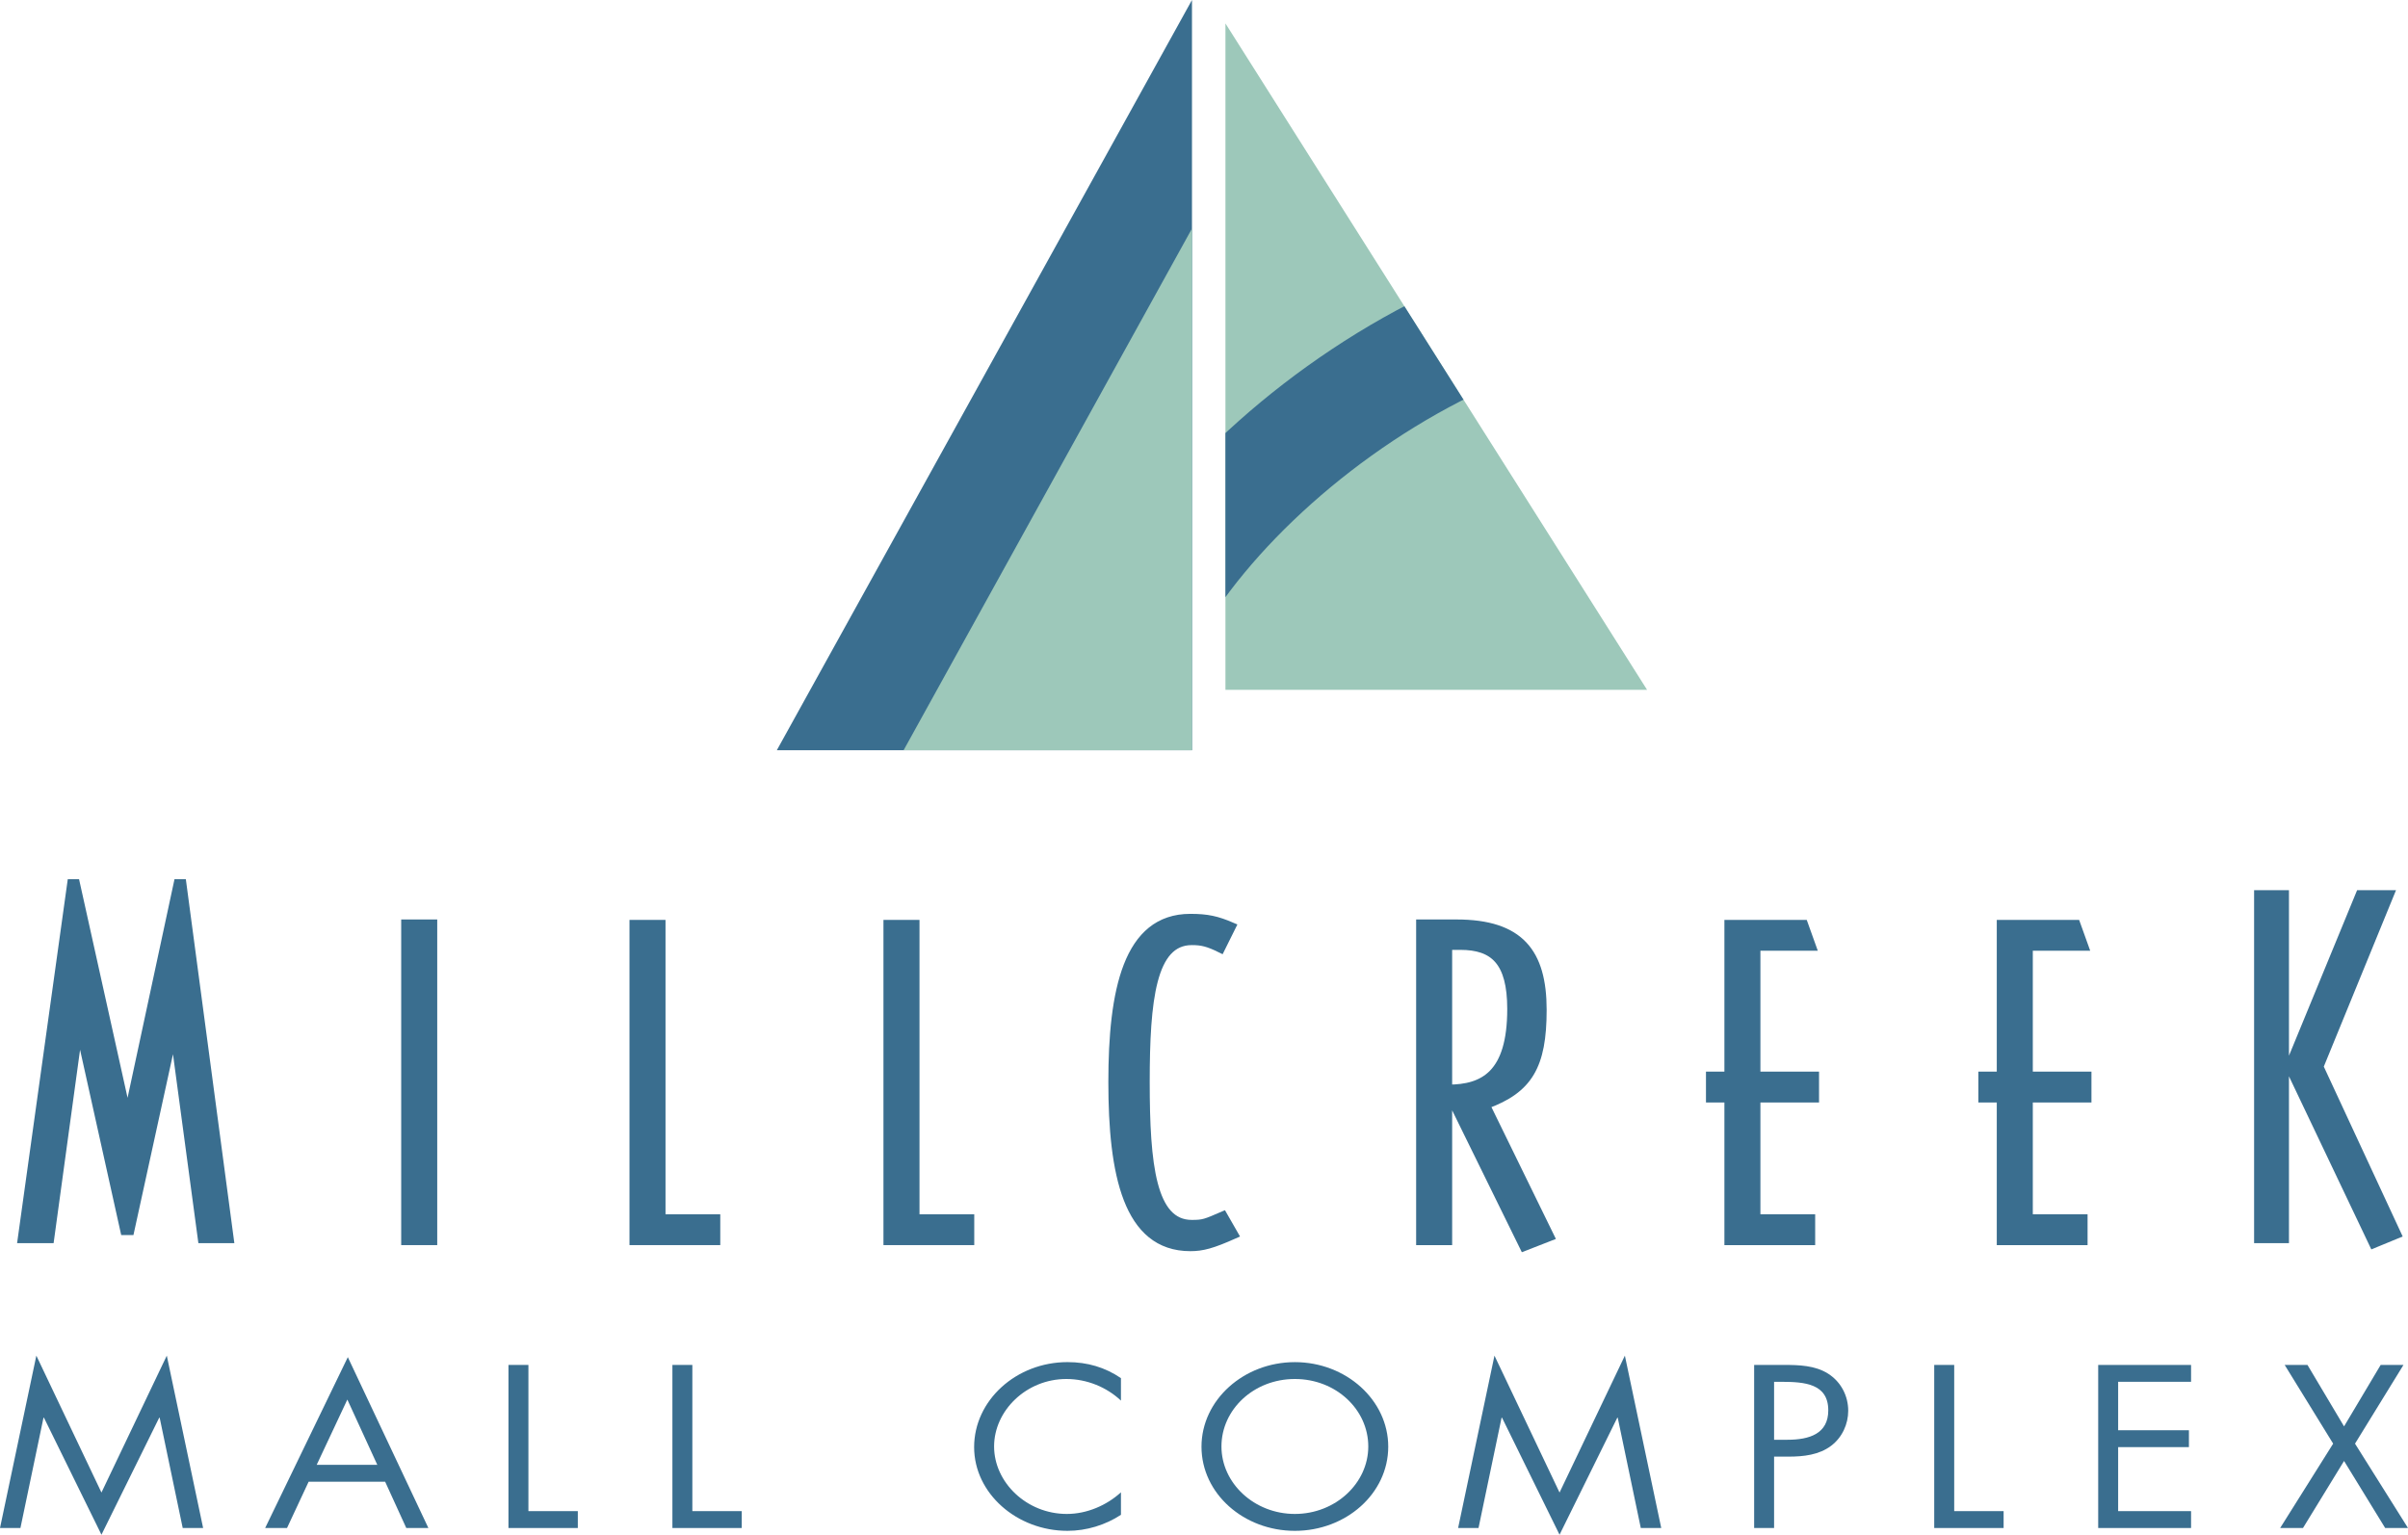
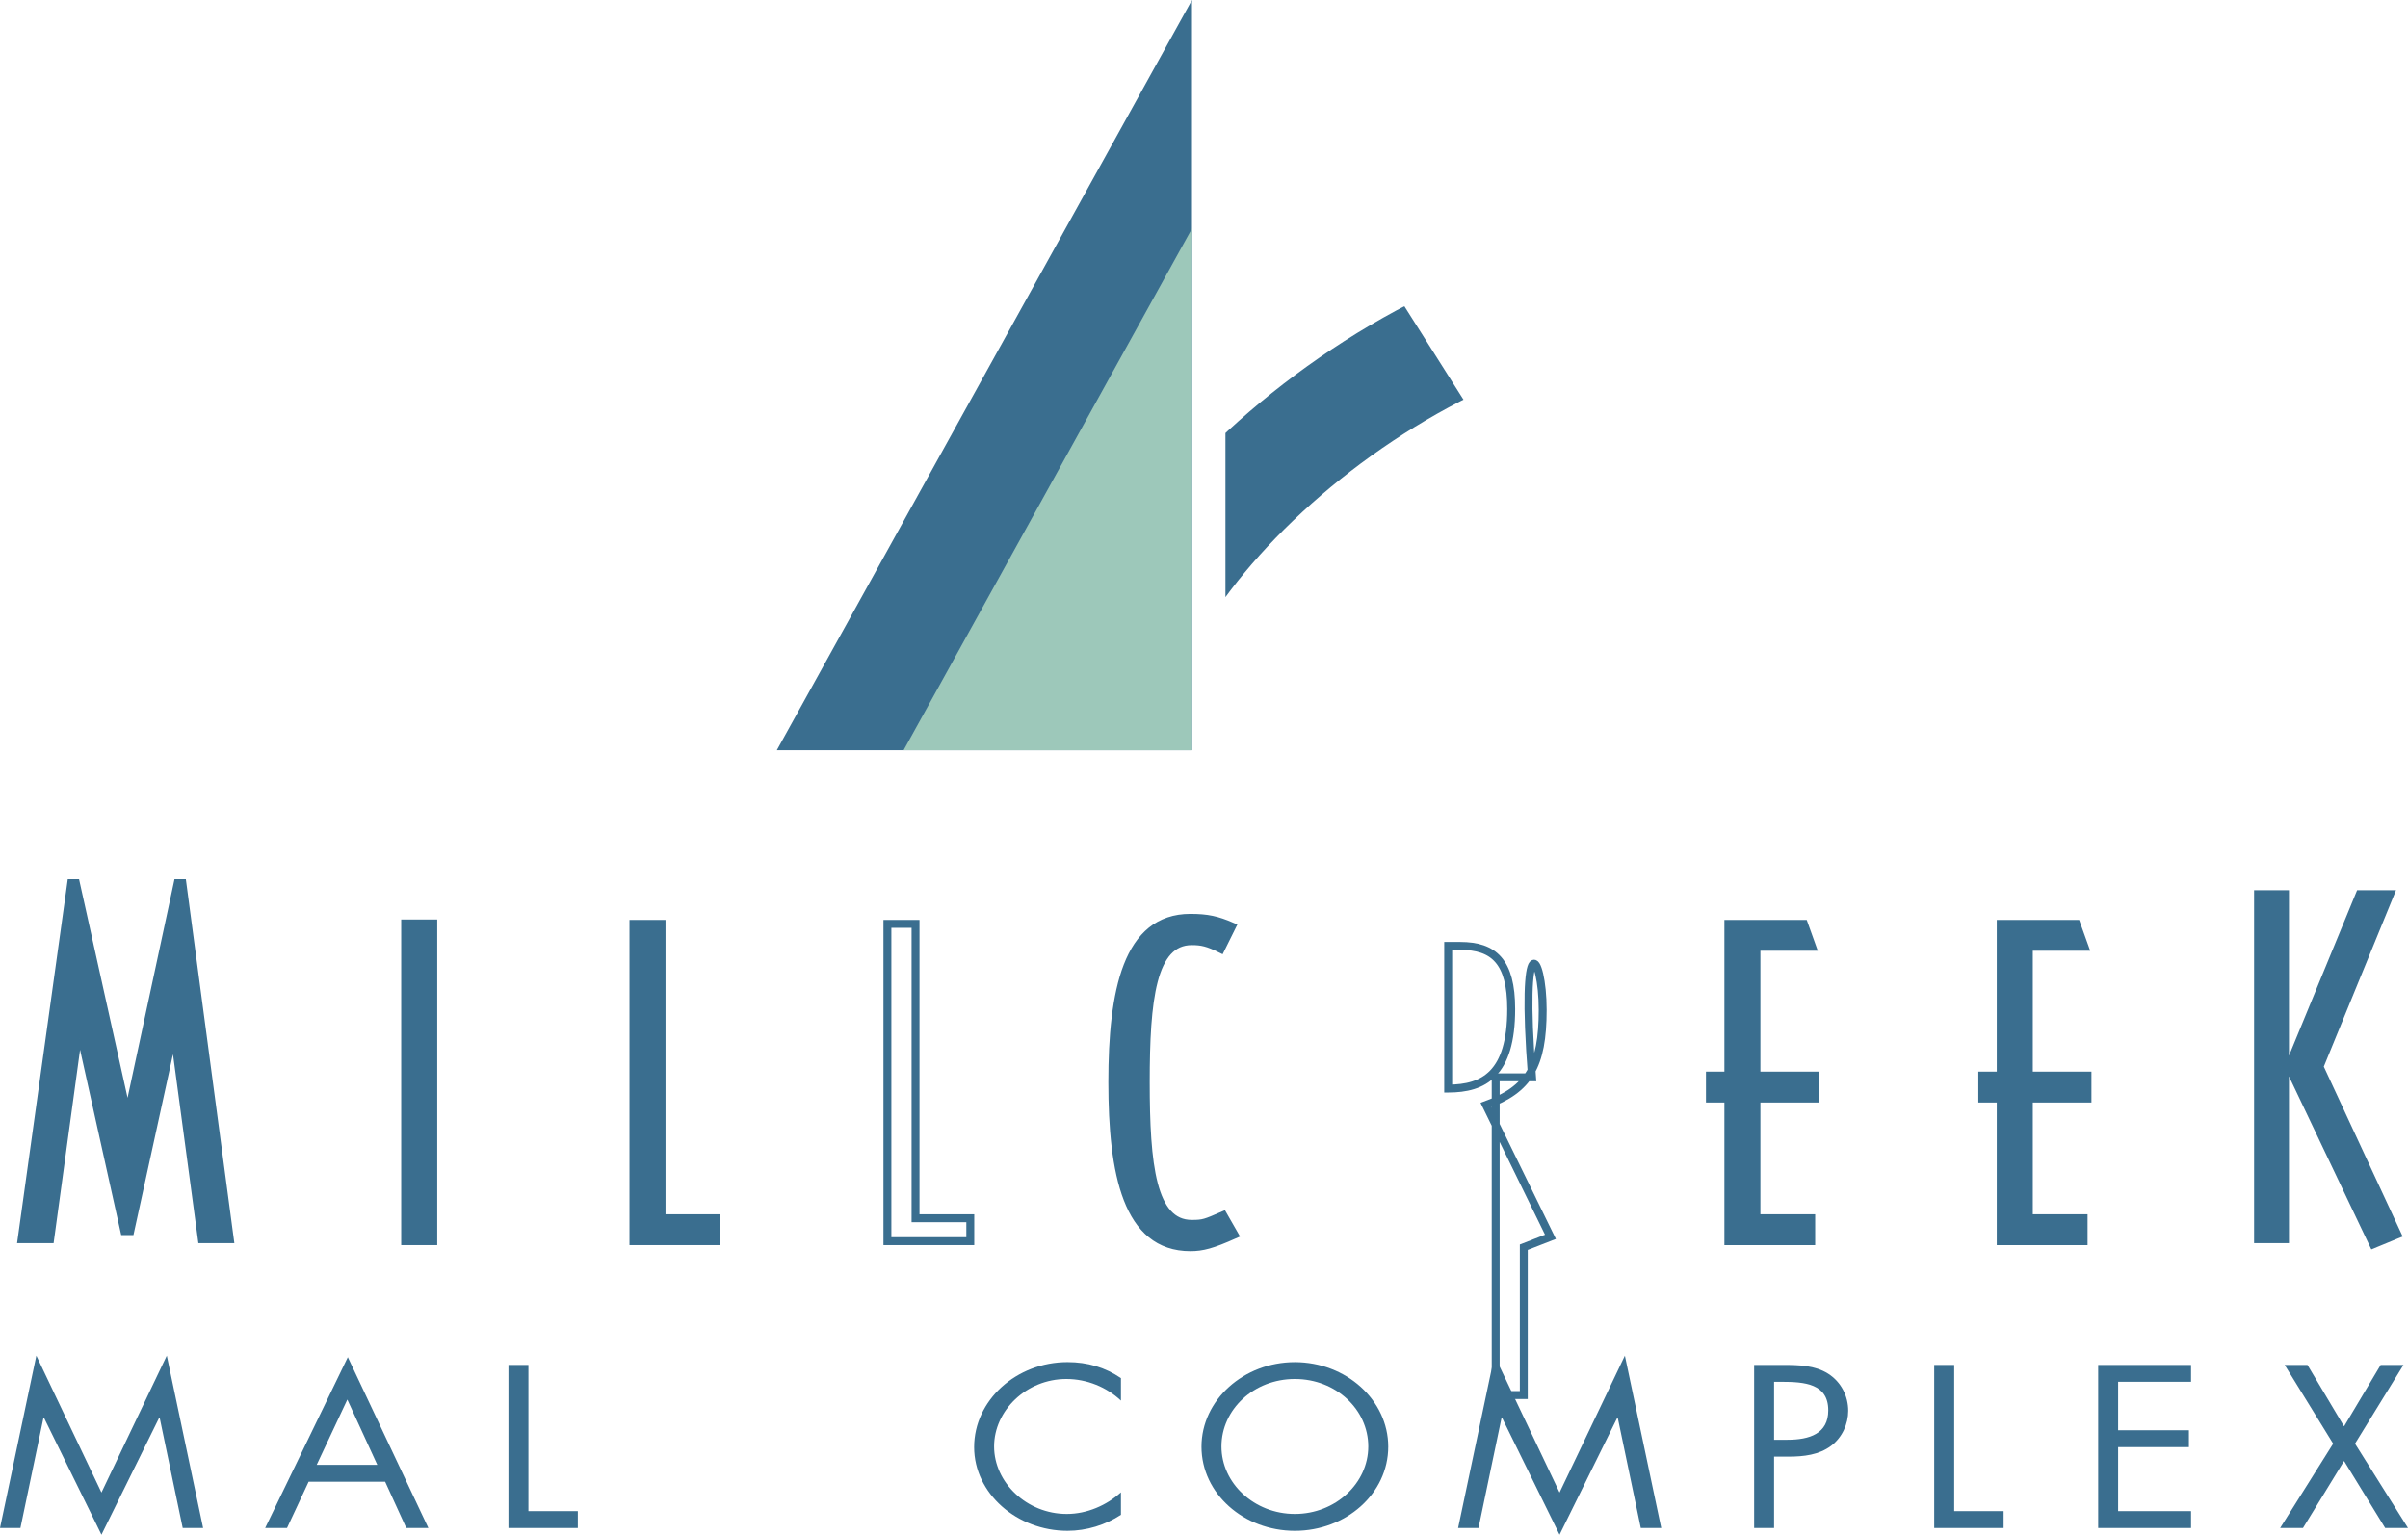
<svg xmlns="http://www.w3.org/2000/svg" xmlns:xlink="http://www.w3.org/1999/xlink" version="1.1" id="Layer_1" x="0px" y="0px" width="400px" height="254.993px" viewBox="0 0 400 254.993" enable-background="new 0 0 400 254.993" xml:space="preserve">
-   <polyline fill="#9DC8BA" points="203.562,3.891 203.562,114.611 273.599,114.611 " />
  <g>
    <defs>
      <polyline id="SVGID_1_" points="203.562,114.615 273.599,114.615 203.562,3.891   " />
    </defs>
    <clipPath id="SVGID_2_">
      <use xlink:href="#SVGID_1_" overflow="visible" />
    </clipPath>
    <path clip-path="url(#SVGID_2_)" fill="none" stroke="#3A6E8F" stroke-width="18.301" d="M185.518,115.055   c8.11-32.967,64.371-76.852,108.907-65.89" />
  </g>
  <polyline fill="#3A6E8F" points="198.003,0 198.003,124.654 129.038,124.654 " />
  <polyline fill="#9DC8BA" points="198.013,37.955 198.013,124.65 150.101,124.65 " />
  <polyline fill="#3A6E8F" points="12.869,146.405 21.196,183.938 29.252,146.405 30.583,146.405 38.554,206.218 33.24,206.218   28.812,173.27 21.903,204.874 20.396,204.874 13.224,172.559 8.619,206.218 3.217,206.218 11.544,146.405 " />
  <polygon fill="none" stroke="#3A6E8F" stroke-width="0.656" points="12.869,146.405 21.196,183.938 29.252,146.405 30.583,146.405   38.554,206.218 33.24,206.218 28.812,173.27 21.903,204.874 20.396,204.874 13.224,172.559 8.619,206.218 3.217,206.218   11.544,146.405 " />
  <rect x="67.301" y="153.427" fill="#3A6E8F" width="4.671" height="52.791" />
  <rect x="67.301" y="153.427" fill="none" stroke="#3A6E8F" stroke-width="1.315" width="4.671" height="52.791" />
  <polyline fill="#3A6E8F" points="109.893,153.499 109.893,202.409 118.989,202.409 118.989,206.218 105.223,206.218   105.223,153.499 " />
  <polygon fill="none" stroke="#3A6E8F" stroke-width="1.315" points="109.893,153.499 109.893,202.409 118.989,202.409   118.989,206.218 105.223,206.218 105.223,153.499 " />
-   <polyline fill="#3A6E8F" points="152.083,153.499 152.083,202.409 161.179,202.409 161.179,206.218 147.411,206.218   147.411,153.499 " />
  <polygon fill="none" stroke="#3A6E8F" stroke-width="1.315" points="152.083,153.499 152.083,202.409 161.179,202.409   161.179,206.218 147.411,206.218 147.411,153.499 " />
  <path fill="#3A6E8F" d="M190.325,179.785c0,13.72,1.046,23.56,7.646,23.56c1.932,0,2.252-0.144,5.232-1.435l1.852,3.232  c-3.704,1.652-5.314,2.082-7.326,2.082c-10.545,0-12.96-12.281-12.96-27.439c0-15.083,2.416-27.291,12.96-27.291  c2.819,0,4.428,0.359,6.922,1.435l-1.852,3.734c-2.172-1.076-3.219-1.292-4.829-1.292  C191.371,156.372,190.325,166.143,190.325,179.785" />
  <path fill="none" stroke="#3A6E8F" stroke-width="1.315" d="M190.325,179.785c0,13.72,1.046,23.56,7.646,23.56  c1.932,0,2.252-0.144,5.232-1.435l1.852,3.232c-3.704,1.652-5.314,2.082-7.326,2.082c-10.545,0-12.96-12.281-12.96-27.439  c0-15.083,2.416-27.291,12.96-27.291c2.819,0,4.428,0.359,6.922,1.435l-1.852,3.734c-2.172-1.076-3.219-1.292-4.829-1.292  C191.371,156.372,190.325,166.143,190.325,179.785z" />
-   <path fill="#3A6E8F" d="M256.261,167.792c0,9.338-2.332,13.212-9.417,15.804l10.705,21.901l-4.428,1.727l-12.557-25.568v24.564  h-4.668v-52.792h6.035C252.479,153.427,256.261,158.239,256.261,167.792 M240.564,180.865c5.876,0,10.466-2.371,10.466-13.216  c0-7.903-2.901-10.486-8.458-10.486h-2.009V180.865z" />
  <path fill="none" stroke="#3A6E8F" stroke-width="1.315" d="M240.564,180.865c5.876,0,10.466-2.371,10.466-13.216  c0-7.903-2.901-10.486-8.458-10.486h-2.009V180.865z" />
-   <path fill="none" stroke="#3A6E8F" stroke-width="1.315" d="M256.261,167.792c0,9.338-2.332,13.212-9.417,15.804l10.705,21.901  l-4.428,1.727l-12.557-25.568v24.564h-4.668v-52.792h6.035C252.479,153.427,256.261,158.239,256.261,167.792z" />
+   <path fill="none" stroke="#3A6E8F" stroke-width="1.315" d="M256.261,167.792c0,9.338-2.332,13.212-9.417,15.804l10.705,21.901  l-4.428,1.727v24.564h-4.668v-52.792h6.035C252.479,153.427,256.261,158.239,256.261,167.792z" />
  <polyline fill="#3A6E8F" points="299.661,153.499 301.024,157.305 291.77,157.305 291.77,178.709 301.509,178.709 301.509,182.517   291.77,182.517 291.77,202.409 300.867,202.409 300.867,206.218 287.104,206.218 287.104,182.517 284.042,182.517 284.042,178.709   287.104,178.709 287.104,153.499 " />
  <polygon fill="none" stroke="#3A6E8F" stroke-width="1.315" points="299.661,153.499 301.024,157.305 291.77,157.305   291.77,178.709 301.509,178.709 301.509,182.517 291.77,182.517 291.77,202.409 300.867,202.409 300.867,206.218 287.104,206.218   287.104,182.517 284.042,182.517 284.042,178.709 287.104,178.709 287.104,153.499 " />
  <polyline fill="#3A6E8F" points="344.909,153.499 346.275,157.305 337.018,157.305 337.018,178.709 346.76,178.709 346.76,182.517   337.018,182.517 337.018,202.409 346.115,202.409 346.115,206.218 332.347,206.218 332.347,182.517 329.289,182.517   329.289,178.709 332.347,178.709 332.347,153.499 " />
  <polygon fill="none" stroke="#3A6E8F" stroke-width="1.315" points="344.909,153.499 346.275,157.305 337.018,157.305   337.018,178.709 346.76,178.709 346.76,182.517 337.018,182.517 337.018,202.409 346.115,202.409 346.115,206.218 332.347,206.218   332.347,182.517 329.289,182.517 329.289,178.709 332.347,178.709 332.347,153.499 " />
  <polyline fill="#3A6E8F" points="379.899,177.063 391.768,148.227 397.524,148.227 385.655,177.223 398.675,205.269   394.071,207.166 379.899,177.379 379.899,206.218 374.763,206.218 374.763,148.227 379.899,148.227 " />
  <polygon fill="none" stroke="#3A6E8F" stroke-width="0.656" points="379.899,177.063 391.768,148.227 397.524,148.227   385.655,177.223 398.675,205.269 394.071,207.166 379.899,177.379 379.899,206.218 374.763,206.218 374.763,148.227   379.899,148.227 " />
  <polyline fill="#3A6E8F" points="6.038,225.238 16.853,247.984 27.706,225.238 33.742,253.879 30.351,253.879 26.523,235.554   26.445,235.554 16.853,254.993 7.303,235.554 7.224,235.554 3.394,253.879 0,253.879 " />
  <path fill="#3A6E8F" d="M51.269,246.187l-3.592,7.692h-3.632l13.733-28.389l13.381,28.389h-3.67l-3.512-7.692 M57.699,232.536  l-5.092,10.845h10.067L57.699,232.536z" />
  <polyline fill="#3A6E8F" points="87.776,251.074 95.983,251.074 95.983,253.879 84.461,253.879 84.461,226.783 87.776,226.783 " />
-   <polyline fill="#3A6E8F" points="115.008,251.074 123.215,251.074 123.215,253.879 111.695,253.879 111.695,226.783   115.008,226.783 " />
  <path fill="#3A6E8F" d="M186.204,232.711c-2.367-2.229-5.641-3.592-9.074-3.592c-6.632,0-11.998,5.246-11.998,11.212  s5.406,11.21,12.076,11.21c3.355,0,6.629-1.435,8.996-3.594v3.737c-2.563,1.688-5.719,2.663-8.877,2.663  c-8.409,0-15.512-6.22-15.512-13.908c0-7.763,6.988-14.125,15.512-14.125c3.315,0,6.236,0.868,8.877,2.661" />
  <path fill="#3A6E8F" d="M230.604,240.368c0,7.795-7.026,13.98-15.51,13.98s-15.51-6.185-15.51-13.98  c0-7.763,7.026-14.05,15.51-14.05S230.604,232.604,230.604,240.368 M202.9,240.331c0,6.106,5.446,11.21,12.194,11.21  c6.749,0,12.195-5.104,12.195-11.21c0-6.145-5.368-11.212-12.195-11.212S202.9,234.186,202.9,240.331" />
  <polyline fill="#3A6E8F" points="248.25,225.238 259.061,247.984 269.913,225.238 275.954,253.879 272.557,253.879 268.729,235.554   268.651,235.554 259.061,254.993 249.509,235.554 249.431,235.554 245.6,253.879 242.211,253.879 " />
  <path fill="#3A6E8F" d="M294.699,253.879h-3.313v-27.097h4.892c2.563,0,5.212,0.075,7.378,1.44c2.214,1.399,3.358,3.775,3.358,6.176  c0,2.197-0.987,4.421-2.843,5.823c-2.013,1.515-4.578,1.797-7.063,1.797h-2.409 M294.699,239.216h2.211  c3.67,0,6.79-1.004,6.79-4.887c0-4.421-3.905-4.742-7.778-4.742h-1.223V239.216z" />
  <polyline fill="#3A6E8F" points="324.619,251.074 332.826,251.074 332.826,253.879 321.3,253.879 321.3,226.783 324.619,226.783 " />
  <polyline fill="#3A6E8F" points="348.538,226.785 363.965,226.785 363.965,229.584 351.852,229.584 351.852,237.635   363.608,237.635 363.608,240.439 351.852,240.439 351.852,251.074 363.965,251.074 363.965,253.879 348.538,253.879 " />
  <polyline fill="#3A6E8F" points="379.515,226.785 383.302,226.785 389.378,236.993 395.458,226.785 399.246,226.785   391.198,239.862 400,253.879 396.209,253.879 389.378,242.74 382.555,253.879 378.764,253.879 387.567,239.862 " />
</svg>